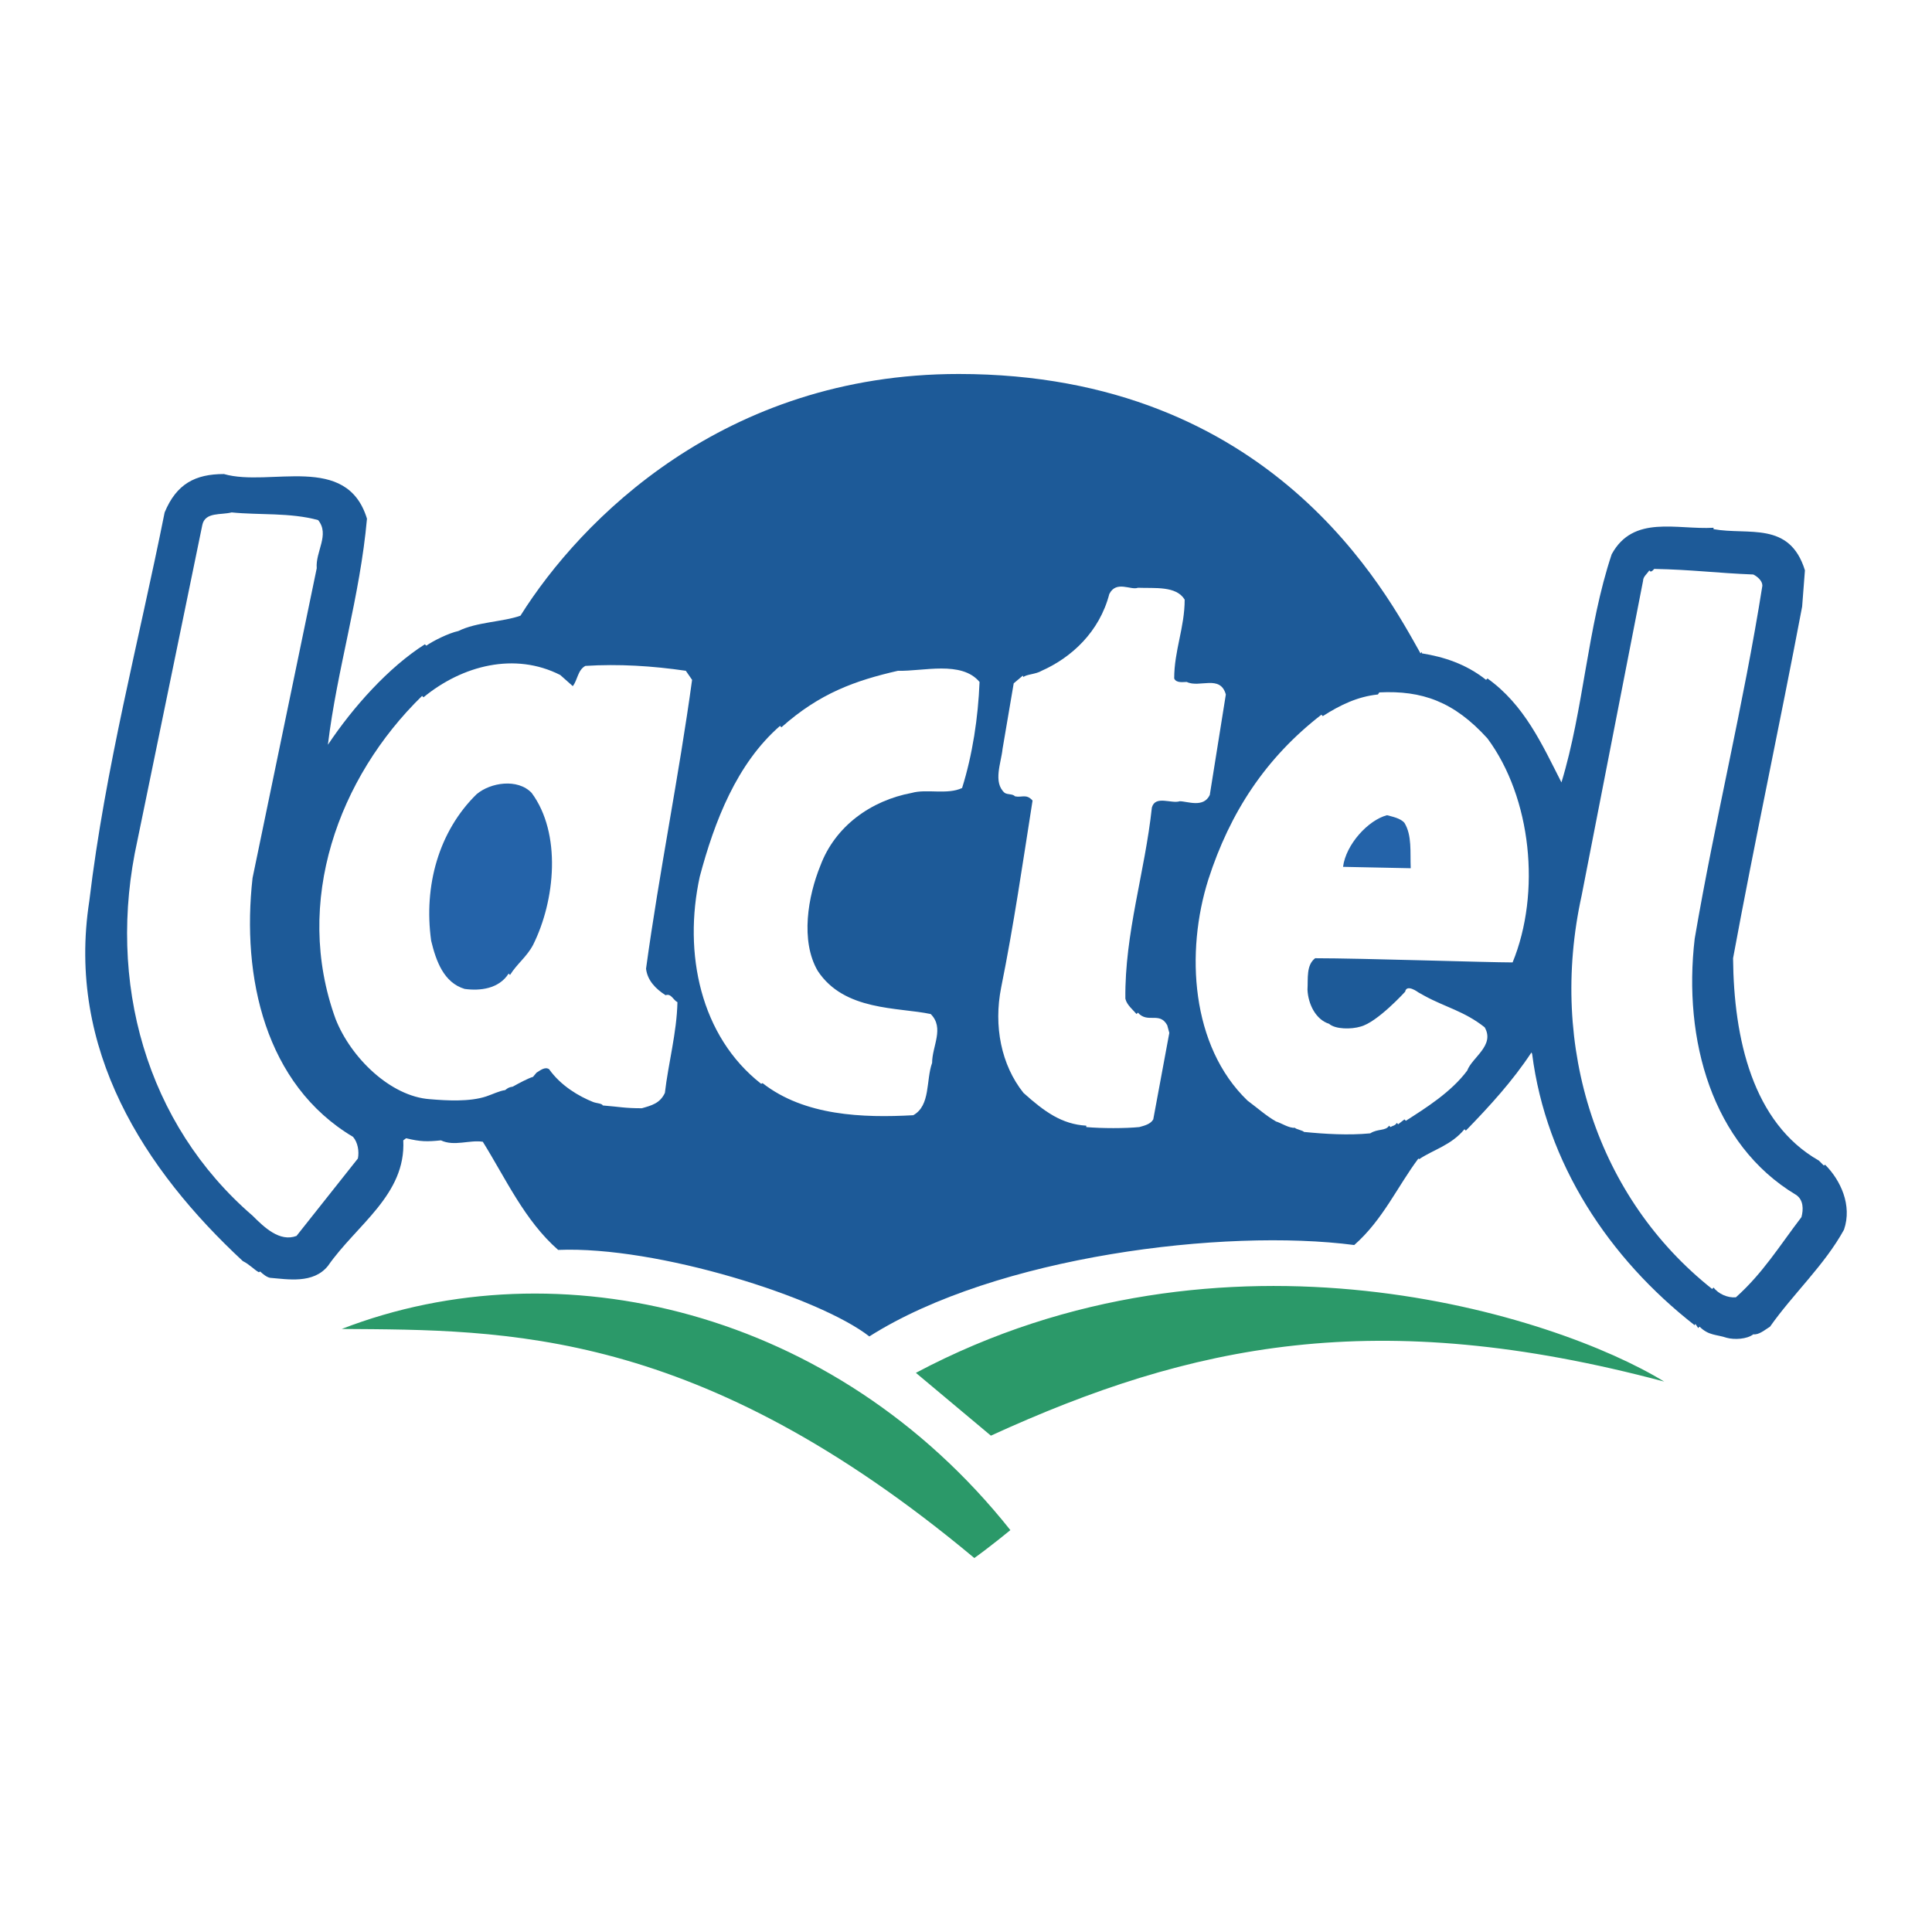
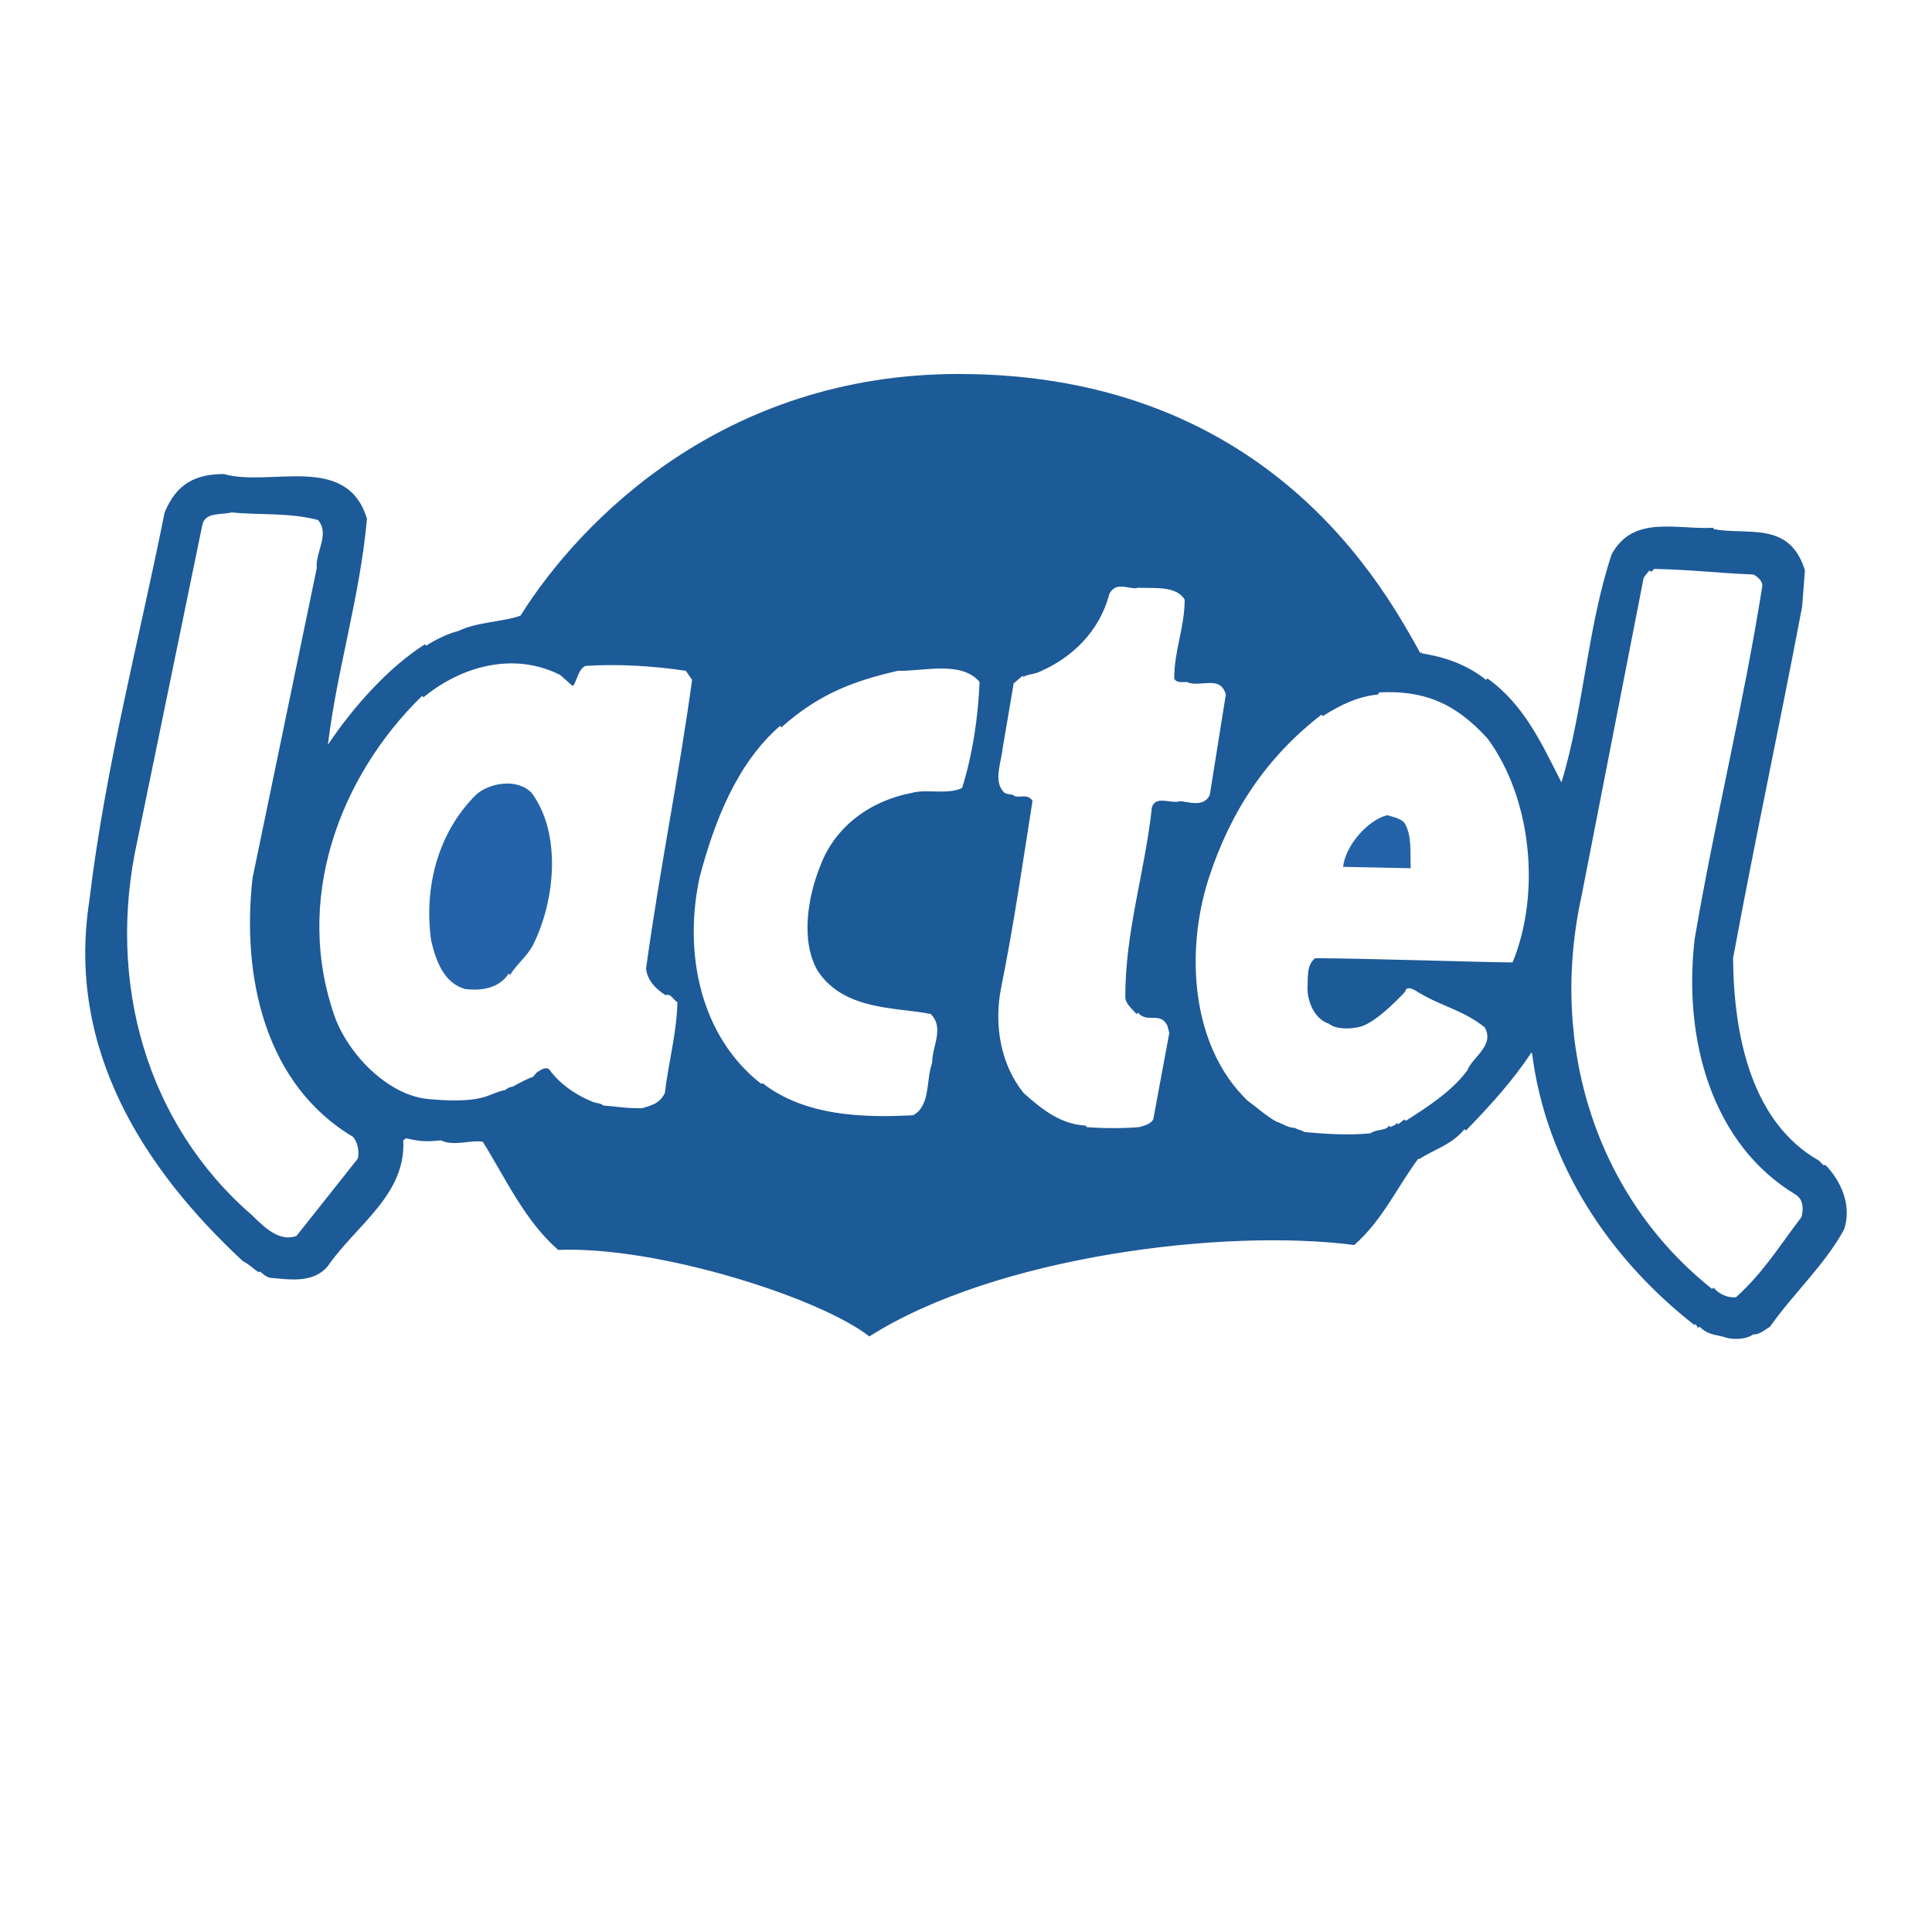
<svg xmlns="http://www.w3.org/2000/svg" width="2500" height="2500" viewBox="0 0 192.756 192.756">
  <g fill-rule="evenodd" clip-rule="evenodd">
-     <path fill="#fff" d="M0 0h192.756v192.756H0V0z" />
+     <path fill="#fff" d="M0 0v192.756H0V0z" />
    <path d="M95.642 37.312c31.339 0 42.741 21.956 46.081 27.873l.141-.139v.139c2.158.348 4.385 1.044 6.402 2.645l.141-.139c3.689 2.646 5.43 6.543 7.379 10.372 2.227-7.309 2.574-15.453 5.012-22.763 2.158-3.967 6.473-2.436 10.162-2.645v.139c3.48.626 7.588-.835 9.119 4.107l-.279 3.62c-2.227 11.764-4.732 23.389-6.891 35.083.07 8.006 1.949 16.428 8.562 20.188l.486.486.141-.07c1.531 1.533 2.715 4.039 1.879 6.475-1.949 3.551-5.082 6.404-7.379 9.676-.557.348-1.113.836-1.67.766-.627.488-1.881.557-2.646.348-1.043-.348-1.809-.209-2.715-1.113l-.139.139-.277-.416-.07.139c-8.562-6.684-14.826-16.15-16.219-27.078l-.07-.141c-1.879 2.855-4.176 5.361-6.543 7.797l-.139-.139c-1.322 1.602-3.062 2.018-4.525 2.992l-.07-.068c-2.088 2.783-3.549 6.125-6.402 8.631-12.932-1.688-35.729 1.096-48.379 9.119-4.954-3.875-21.139-9.037-31.046-8.631-3.342-2.924-5.221-7.102-7.518-10.791-1.323-.209-2.854.488-4.177-.139-1.392.139-2.019.139-3.48-.209l-.278.209c.278 5.43-4.664 8.424-7.518 12.529-1.462 1.811-4.038 1.324-5.778 1.184-.348-.068-.766-.418-.975-.627l-.139.07c-.417-.209-.905-.766-1.601-1.113-9.814-9.119-17.611-21.092-15.314-35.919C10.509 76.531 13.851 64 16.426 51.124c1.183-2.854 3.062-3.829 5.917-3.829 4.594 1.323 12.251-2.158 14.27 4.455-.696 7.796-2.993 15.036-3.898 22.554 2.506-3.759 6.056-7.727 9.675-10.024l.14.139c.696-.487 2.228-1.253 3.202-1.462 1.81-.905 4.455-.905 6.195-1.531 5.987-9.537 20.28-24.114 43.715-24.114z" fill="#1d5a98" />
    <path d="M31.74 51.889c1.183 1.461-.279 3.132-.139 4.803l-6.404 30.907c-1.113 9.884 1.253 20.604 10.024 25.825.487.557.626 1.461.487 2.158l-6.125 7.727c-1.67.627-3.202-.836-4.385-2.02-10.581-9.119-14.618-23.318-11.485-37.45l6.473-31.463c.279-1.323 1.88-.975 2.924-1.253 2.713.279 5.846.001 8.63.766zM174.928 57.318c.418.209.904.627.904 1.114-1.879 11.903-4.734 23.389-6.752 35.222-1.184 10.094 1.74 20.535 10.094 25.547.766.488.766 1.463.557 2.229-2.229 2.922-3.828 5.568-6.543 8.004-.836.07-1.74-.348-2.229-.975l-.139.141c-11.416-9.051-16.359-24.086-13.018-39.261l6.127-31.394c0-.418.416-.696.625-1.044.141.278.35 0 .488-.14 3.759.07 6.265.418 9.886.557zM118.195 59.824c0 2.785-1.045 5.082-1.045 7.866.209.487.906.348 1.254.348 1.252.626 3.342-.766 3.898 1.253L120.7 79.315c-.627 1.323-2.229.626-2.994.626-.834.278-2.436-.626-2.783.626-.695 6.474-2.715 12.53-2.645 19.073.139.627.766 1.113 1.113 1.531l.139-.139c.975 1.113 2.158-.139 2.924 1.254l.209.766-1.602 8.631c-.277.486-.904.627-1.393.766-1.391.139-3.758.139-5.289 0v-.139c-2.438-.141-4.178-1.393-6.266-3.271-2.227-2.785-2.992-6.684-2.227-10.512 1.252-6.195 2.158-12.46 3.133-18.656-.627-.696-1.045-.278-1.742-.417-.277-.278-.695-.139-1.043-.348-1.184-1.044-.348-2.993-.209-4.385l1.113-6.543.906-.766.068.139c.279-.278 1.254-.278 1.811-.626 2.992-1.322 5.777-3.898 6.752-7.657.695-1.392 2.158-.348 2.854-.626 1.672.068 3.83-.21 4.666 1.182z" fill="#fff" />
    <path d="M57.148 68.456c.487-.626.487-1.601 1.253-2.019 3.341-.209 6.683 0 10.023.487l.626.905c-1.323 9.676-3.271 19.143-4.594 28.819.139 1.184.975 2.018 1.949 2.645.557-.209.766.488 1.184.695-.07 3.064-.905 6.057-1.253 9.051-.488 1.043-1.323 1.252-2.297 1.531-1.74 0-2.158-.139-3.898-.279-.069-.209-.626-.209-.974-.348-1.393-.557-3.202-1.602-4.386-3.271-.417-.279-.905.139-1.253.348l-.348.418c-.488.139-1.393.627-2.019.975-.417.068-.487.139-.766.348-.557.07-1.253.418-1.879.627-1.671.557-3.968.418-5.638.277-3.898-.277-7.866-4.107-9.397-8.004-4.247-11.695.278-24.085 8.631-32.23l.14.139c3.897-3.202 9.119-4.524 13.643-2.227l1.253 1.113zM97.73 68.038c-.141 3.55-.697 7.24-1.741 10.581-1.462.696-3.55.07-5.012.487-4.107.766-7.657 3.341-9.119 7.239-1.253 3.063-2.019 7.519-.278 10.512 2.646 4.037 8.005 3.619 11.277 4.314 1.392 1.393.139 3.203.139 4.873-.626 1.74-.139 4.246-1.879 5.221-5.012.279-10.859.07-15.036-3.201l-.14.068c-6.056-4.732-7.796-13.016-6.125-20.673 1.462-5.499 3.689-11.277 8.005-15.036l.139.14c3.829-3.411 7.378-4.664 11.625-5.639 2.507.07 6.335-1.044 8.145 1.114zM148.406 73.676c4.385 5.917 5.359 15.384 2.506 22.345-2.541 0-15.027-.418-19.699-.418-.906.695-.697 2.02-.766 3.133.068 1.461.834 2.992 2.156 3.41.627.557 2.229.557 3.133.279 1.672-.418 4.455-3.48 4.455-3.48.148-.818 1.322.068 1.322.068s.332.191.627.35c2.01 1.104 3.969 1.531 5.986 3.131 1.045 1.811-1.252 2.994-1.74 4.316-1.6 2.158-4.176 3.76-6.125 5.012l-.139-.139-.627.486-.139-.139c-.141.279-.418.279-.627.418l-.141-.139c-.348.557-1.113.277-1.879.766-2.158.209-4.523.068-6.613-.141-.068-.139-.834-.277-.904-.416-.557.068-1.393-.488-1.879-.627-.975-.557-1.74-1.254-2.854-2.088-5.639-5.43-6.195-14.828-3.898-22.067 2.158-6.683 5.707-12.112 11.275-16.428l.141.139c1.74-1.114 3.48-1.949 5.498-2.158l.141-.208c4.247-.207 7.448.906 10.79 4.595z" fill="#fff" />
    <path d="M53.041 79.106c2.993 4.038 2.367 10.72.14 15.175-.627 1.184-1.602 1.879-2.297 2.993l-.139-.139c-.975 1.531-2.854 1.74-4.386 1.531-2.088-.627-2.854-2.784-3.341-4.802-.765-5.5.766-10.929 4.525-14.619 1.391-1.183 4.105-1.6 5.498-.139zM140.123 82.099c.766 1.253.557 2.924.625 4.525l-6.752-.139c.279-2.228 2.506-4.664 4.387-5.151.486.139 1.322.278 1.74.765z" fill="#2463a9" />
-     <path d="M100.805 152.66s-1.973 1.625-3.596 2.785c-27.59-23.029-46.755-22.74-63.114-22.855 21.579-8.354 49.191-1.973 66.71 20.07zM91.378 136.969l7.483 6.266c19.984-9.137 38.459-13.053 67.174-5.395-10.791-6.613-43.855-17.229-74.657-.871z" fill="#2b9969" />
  </g>
</svg>